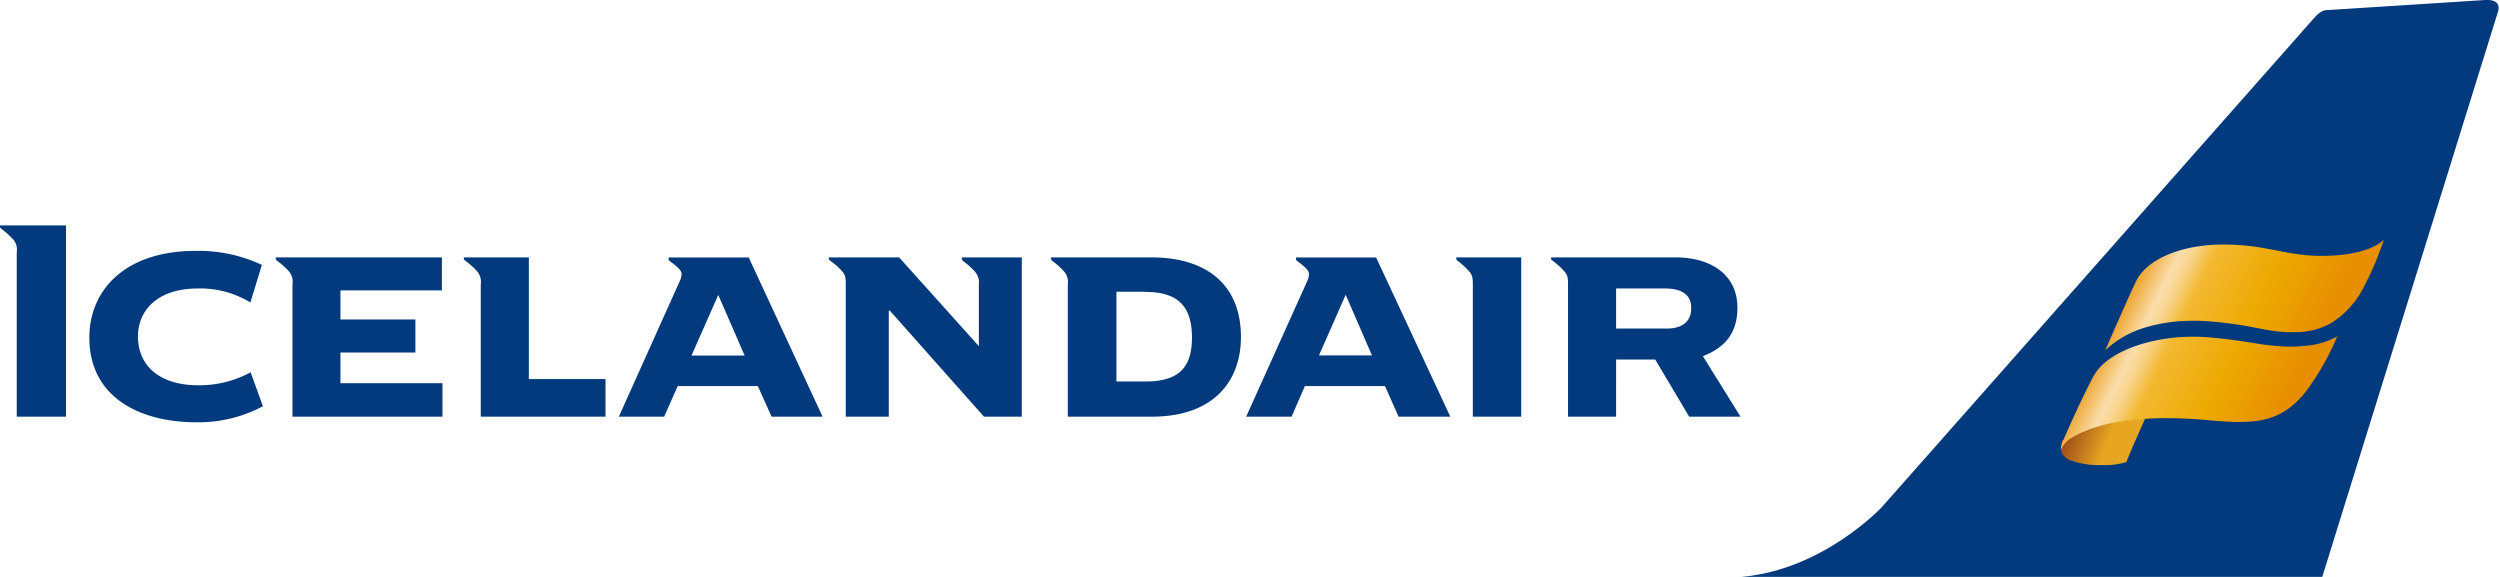
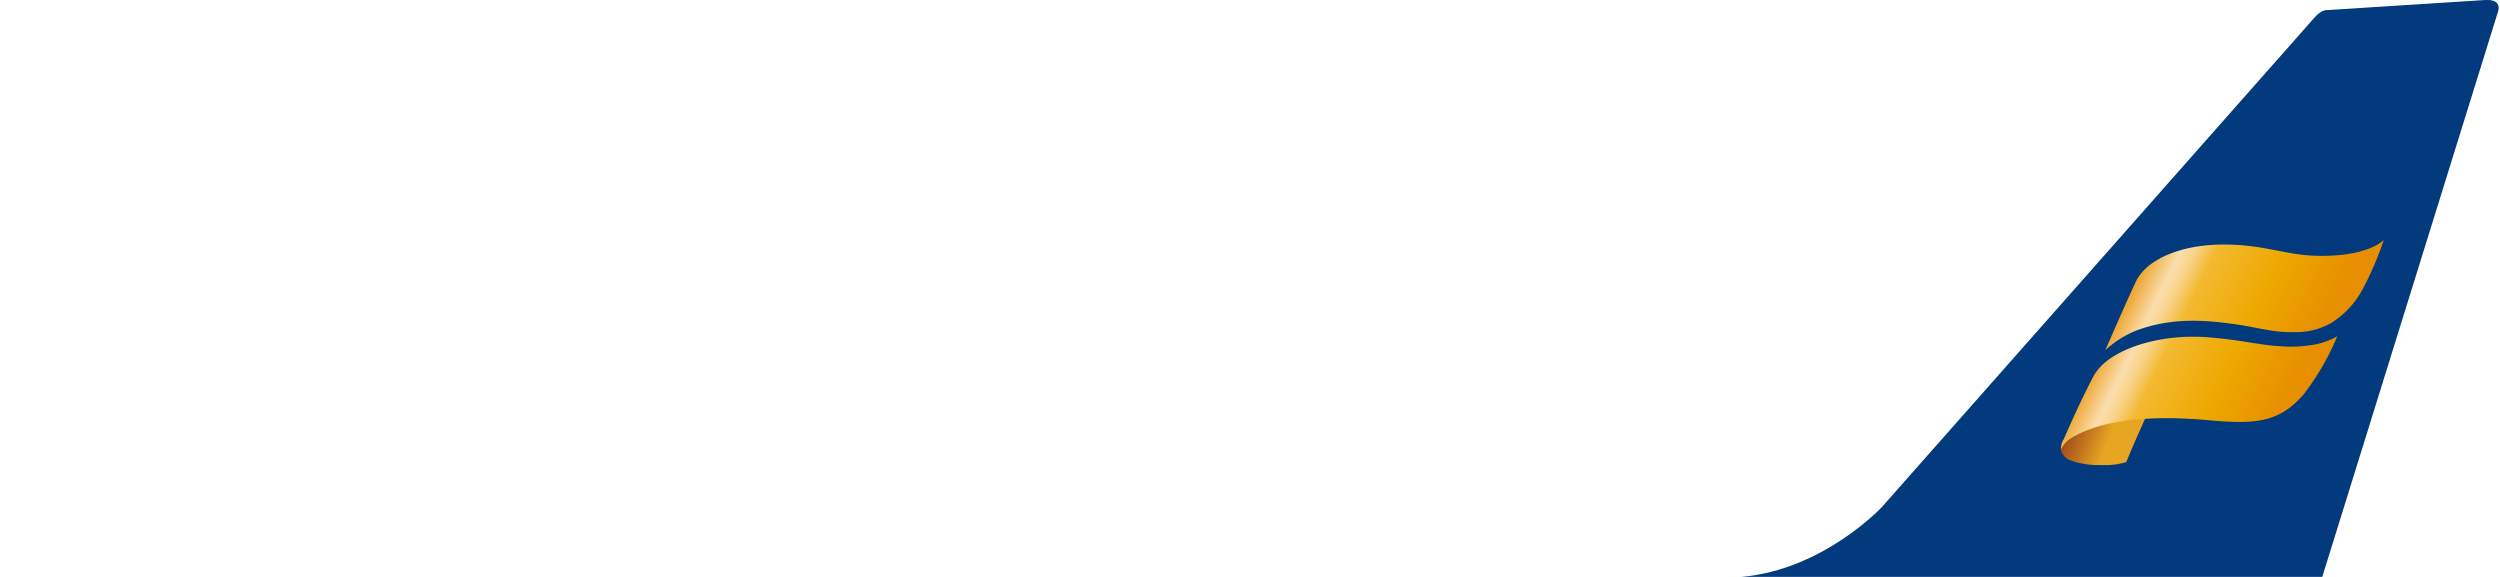
<svg xmlns="http://www.w3.org/2000/svg" id="Ebene_1" data-name="Ebene 1" viewBox="0 0 312 72">
  <defs>
    <linearGradient id="Icel._shadow_Swatch_2" x1="-1521.47" y1="75.65" x2="-1513.99" y2="78.4" gradientTransform="matrix(1.03 .01 -.01 1 1822.61 -3.85)" gradientUnits="userSpaceOnUse">
      <stop offset=".07" stop-color="#8a3711" />
      <stop offset=".16" stop-color="#913f13" />
      <stop offset=".3" stop-color="#a65419" />
      <stop offset=".3" stop-color="#a65419" />
      <stop offset=".46" stop-color="#b6681c" />
      <stop offset=".89" stop-color="#e7a622" />
    </linearGradient>
    <linearGradient id="Icelandair_Gradient_2" x1="-1514.79" y1="59.95" x2="-1492.23" y2="70.35" gradientTransform="matrix(1.03 .01 -.01 1 1822.61 -3.85)" gradientUnits="userSpaceOnUse">
      <stop offset="0" stop-color="#e79000" />
      <stop offset=".02" stop-color="#e89307" />
      <stop offset=".05" stop-color="#ea9c1c" />
      <stop offset=".07" stop-color="#eca42d" />
      <stop offset=".1" stop-color="#f0b24d" />
      <stop offset=".2" stop-color="#faddaa" />
      <stop offset=".22" stop-color="#fadba2" />
      <stop offset=".26" stop-color="#f8d48c" />
      <stop offset=".3" stop-color="#f6c967" />
      <stop offset=".35" stop-color="#f3ba36" />
      <stop offset=".35" stop-color="#f3b932" />
      <stop offset=".66" stop-color="#eda900" />
      <stop offset=".98" stop-color="#e78f00" />
    </linearGradient>
    <style>.cls-1{fill:#033a7d}</style>
  </defs>
  <path class="cls-1" d="M310.16 0l-19.73 1.26s-.7-.12-1.64 1l-53.94 61.03s-7.31 7.83-17.51 8.7h72.48l21.94-70.56s.59-1.56-1.6-1.43z" />
  <path d="M258.25 54.7a2.29 2.29 0 00-1 1.09c-.23.6.4 1.39 1.15 1.67a10.52 10.52 0 003.8.58 9.43 9.43 0 003.16-.37s.47-1.18.94-2.24c.33-.77 1.08-2.43 1.43-3.23-4.2.28-7.36 1.17-9.48 2.5z" fill="url(#Icel._shadow_Swatch_2)" />
  <path d="M297.5 29.93s-1.79 2.07-8.07 2c-4.21-.05-6.5-1.35-11.63-1.41-5.69-.07-9.9 1.91-11.19 4.52-.67 1.31-3.87 8.67-3.87 8.67a12.32 12.32 0 014.77-2.77c4.1-1.28 7.91-1 11.83-.42 2.88.45 4.46 1 7.06.93a8.9 8.9 0 004.52-1.13 11.23 11.23 0 003.88-4.12 39.5 39.5 0 002.7-6.27zm-40 25c.81-1.84 2.23-5.08 3.81-8.06a6.27 6.27 0 011.54-1.75c2.2-1.82 7.15-3.53 13-3 4.33.37 6 .93 8.64 1.08a15.54 15.54 0 003.45-.07 9.32 9.32 0 003.75-1.16 31.81 31.81 0 01-4.23 7.29c-3 3.44-5.95 3.72-11.73 3.19-8.46-.78-14.14.24-17.42 2.33a3.57 3.57 0 00-1.1 1.33 2.47 2.47 0 01.28-1.23z" fill="url(#Icelandair_Gradient_2)" />
-   <path class="cls-1" d="M112.21 32.12h-8.77c0 .29 0 .29.3.51a8.45 8.45 0 011.31 1.17c.4.46.5.68.5 1.7V52h5.37V38.81l.09-.09L122.8 52h4.72V32.12h-7.47c0 .29 0 .36.22.51a9.48 9.48 0 011.3 1.17 2 2 0 01.59 1.7v7.7zM210.81 52l-4.24-7.13h-4.88V52h-6V35.5c0-1-.11-1.24-.52-1.7a9.51 9.51 0 00-1.28-1.17c-.29-.22-.32-.18-.32-.51h15.52c4.4 0 7.74 2.14 7.74 6.27 0 3.24-1.6 5-4.31 6.06l4.7 7.55zm-27 0V35.5c0-1-.12-1.24-.52-1.7a8.94 8.94 0 00-1.28-1.17c-.27-.22-.27-.18-.27-.51h8.11V52zm-9.27 0l-1.69-3.82h-10L161.19 52h-5.67l7.66-17a2.26 2.26 0 00.18-.82c0-.39-.44-.84-1.35-1.51-.24-.18-.27-.18-.27-.54h10L181 52zm-30.81 0h-10.47V35.5a2 2 0 00-.54-1.7 8.93 8.93 0 00-1.3-1.17c-.27-.22-.25-.18-.25-.51h12.48c7.35 0 11.22 3.77 11.22 9.93 0 5.66-3.56 9.95-11.1 9.95zM60 52V35.5a2.07 2.07 0 00-.51-1.7 10.13 10.13 0 00-1.29-1.17c-.28-.22-.32-.18-.32-.51H66v15.19h9.57V52zm-23.5 0V35.5a2 2 0 00-.5-1.7 9.48 9.48 0 00-1.3-1.17c-.27-.22-.29-.18-.29-.51h20.74v4.12H42.49v3.63h9.35V44h-9.35v3.82h12.73V52zm-12 .7c-7 0-13.35-3.07-13.35-10.57 0-6 4.55-10.82 13.24-10.82a18.57 18.57 0 018.29 1.75l-1.43 4.69a12 12 0 00-6.5-1.75c-5.39 0-7.53 3-7.53 5.95 0 4.1 3.19 6.13 7.46 6.13a13.34 13.34 0 006.6-1.62l1.53 4.24a17.09 17.09 0 01-8.35 2zM2.09 52V31.47a1.94 1.94 0 00-.5-1.65A11.6 11.6 0 00.3 28.65c-.3-.21-.3-.21-.3-.52h8.24V52zm205.65-16h-6.05v5h6.37c1.89 0 3-.9 3-2.48.04-1.33-.67-2.52-3.32-2.52zm-39.8.79l-3.33 7.56h6.61zm-25-.38h-3.61v11.2h3.61c4.38 0 5.82-1.92 5.82-5.56-.04-3.91-1.82-5.62-5.86-5.62zM96.29 52l-1.71-3.82h-10L82.89 52h-5.66l7.64-17a1.91 1.91 0 00.19-.82c0-.39-.44-.84-1.36-1.51-.24-.18-.26-.18-.26-.54h10L102.66 52zm-6.65-15.19l-3.34 7.56h6.63z" />
</svg>